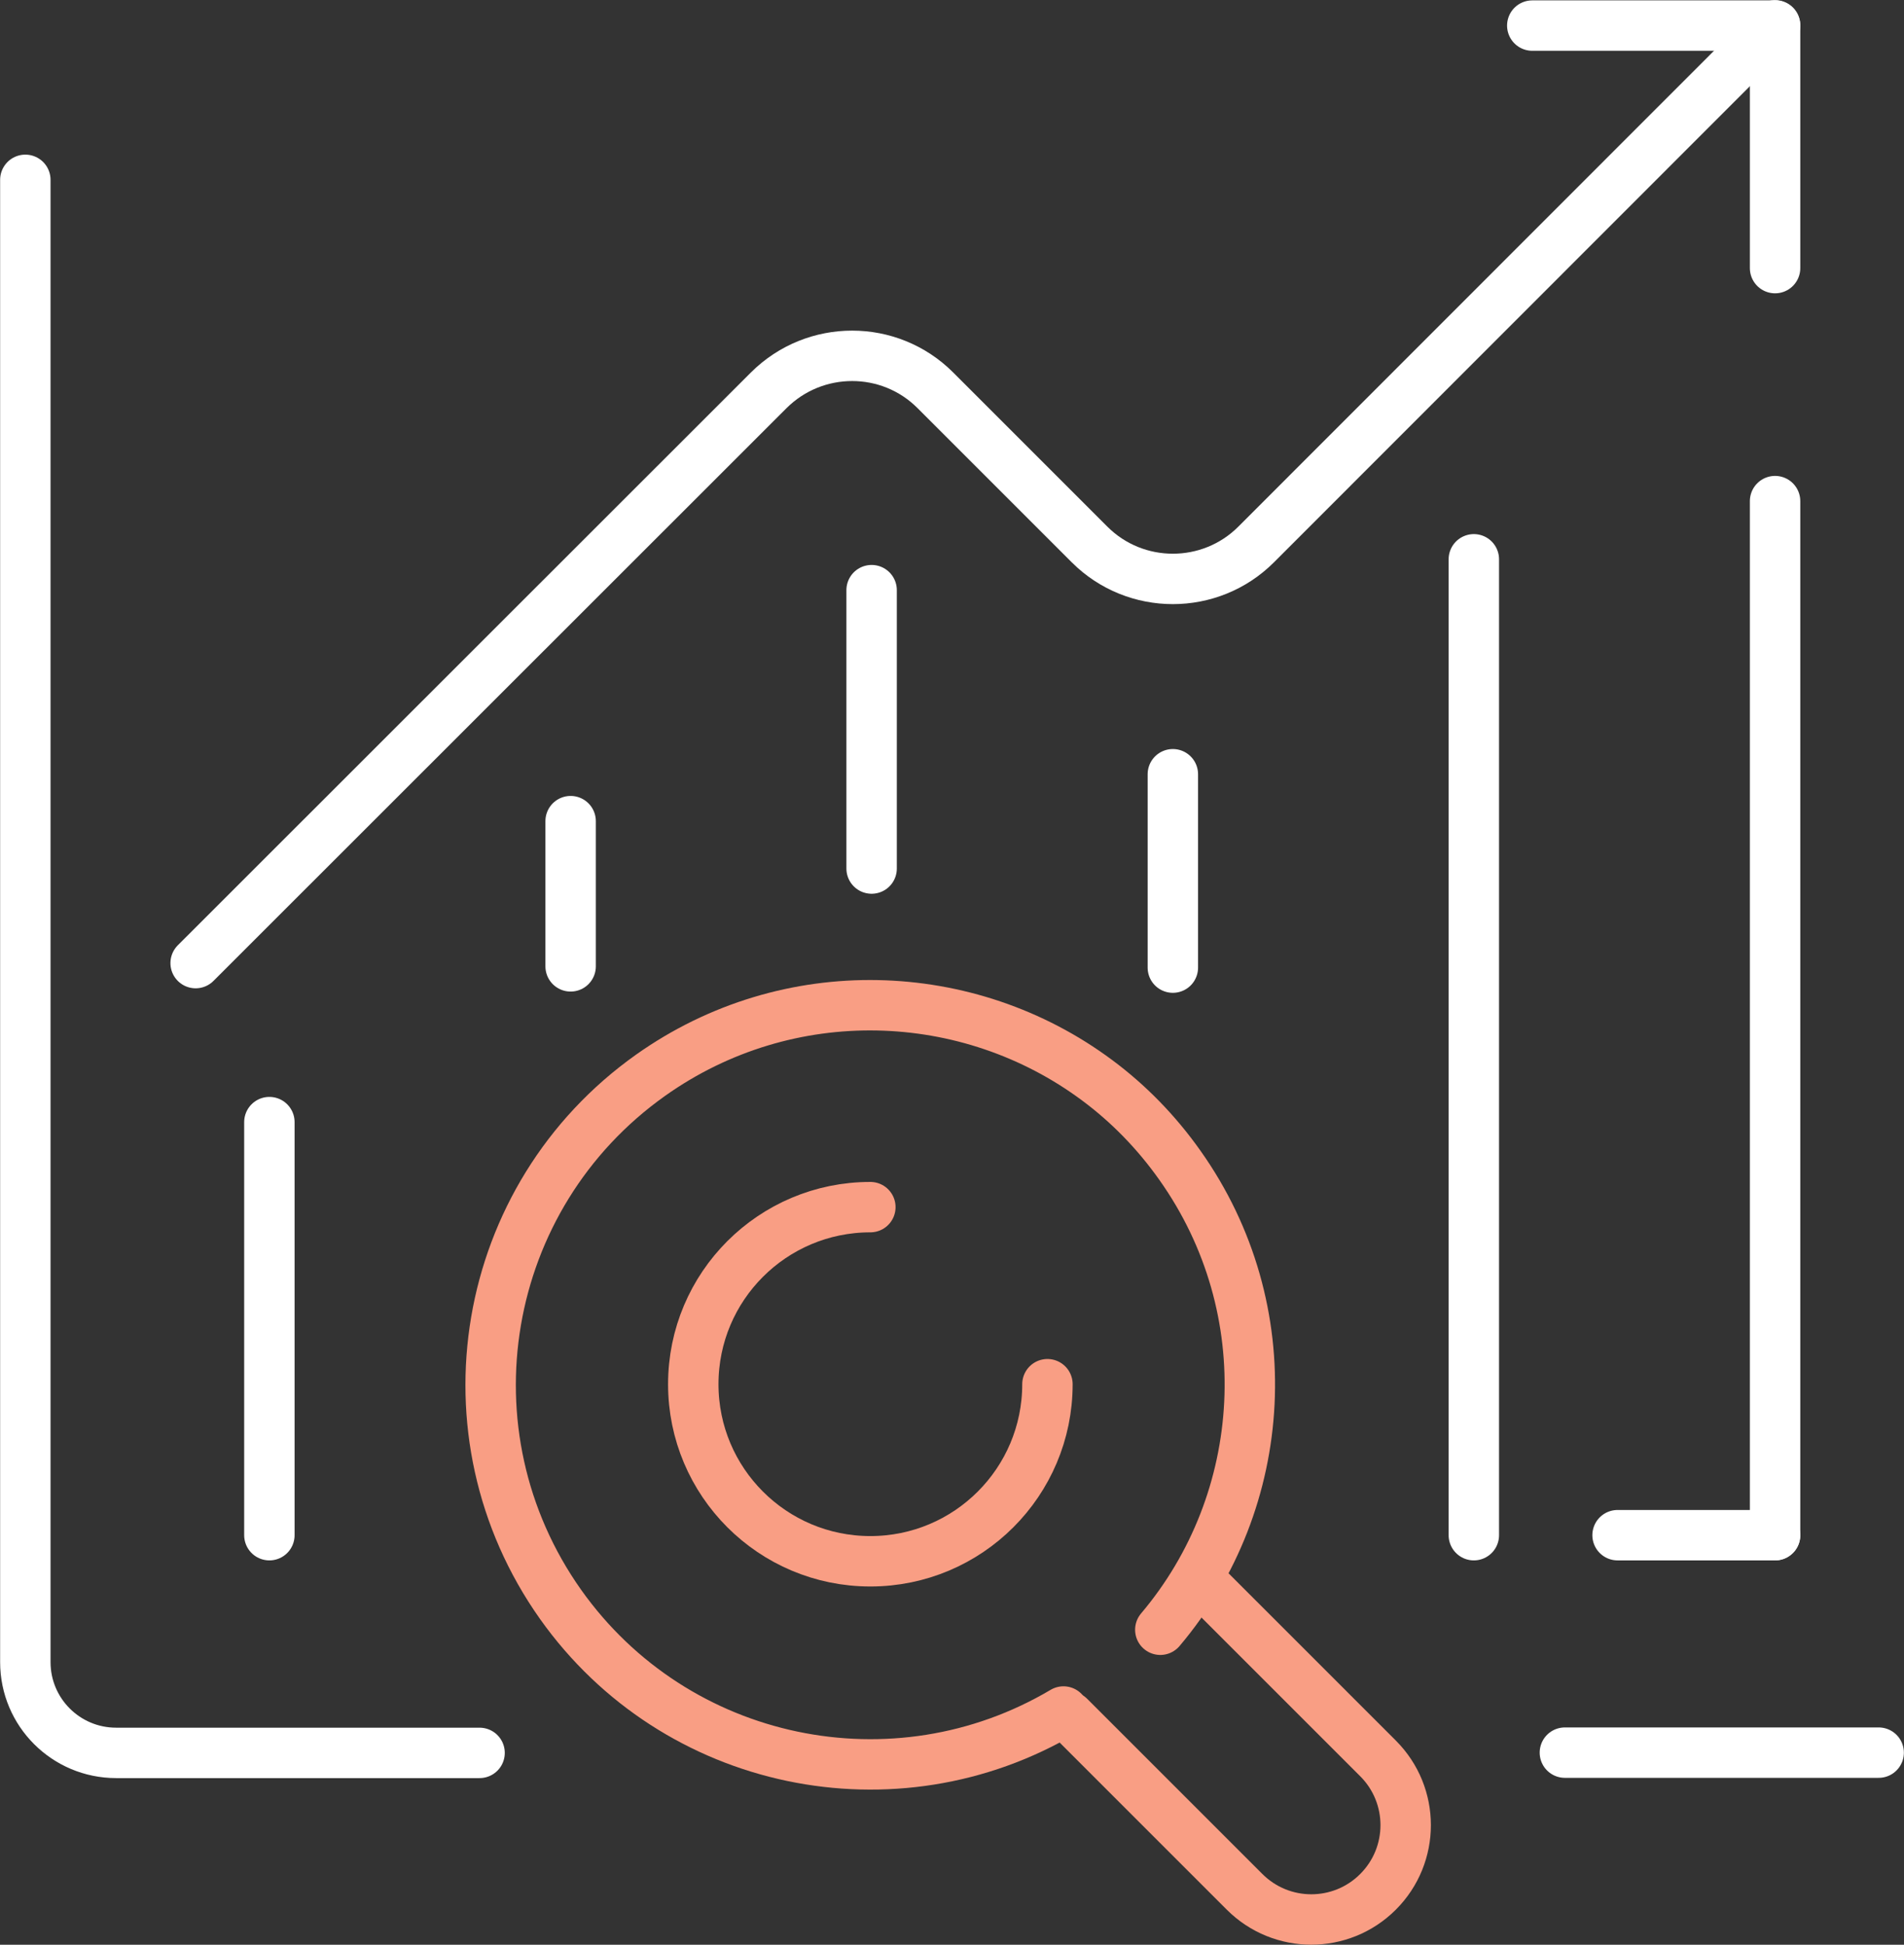
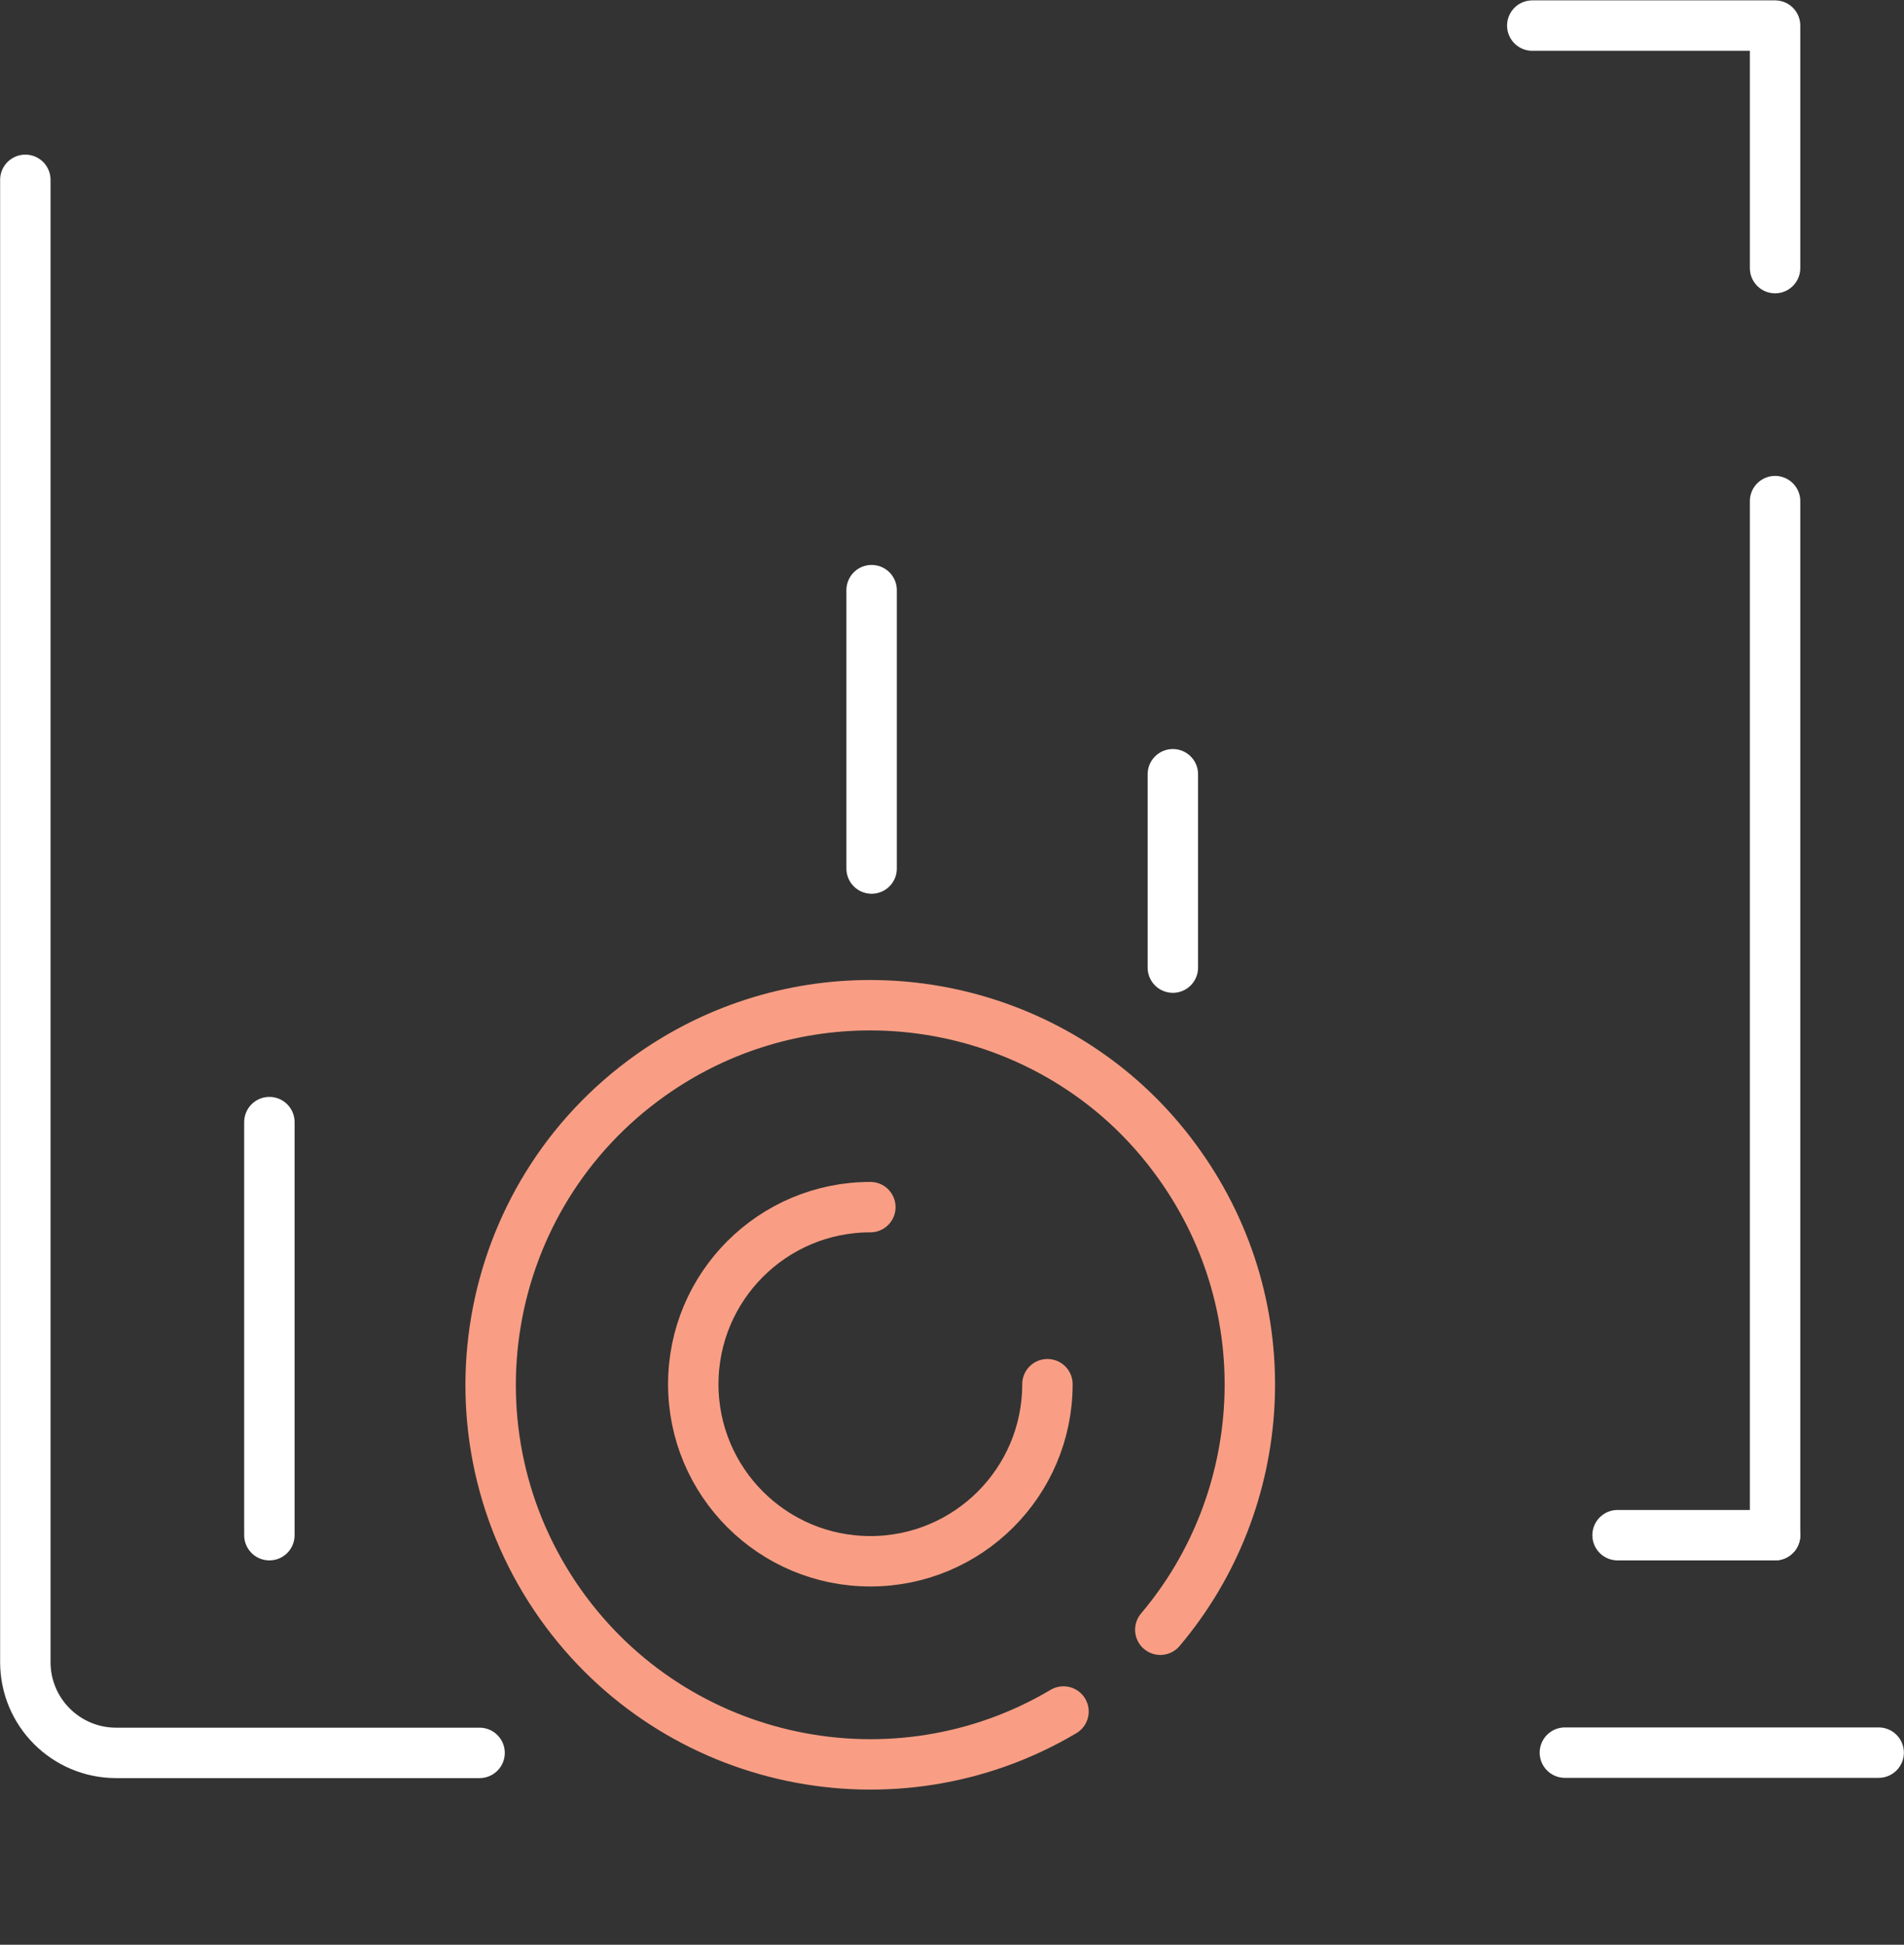
<svg xmlns="http://www.w3.org/2000/svg" id="b" data-name="Layer 2" width="75.91" height="77.54" viewBox="0 0 75.91 77.54">
  <rect x="0" y="0" width="75.91" height="77.54" fill="#333333" stroke="none" />
  <defs>
    <style>
      .d {
        stroke: #fff;
      }

      .d, .e {
        fill: none;
        stroke-linecap: round;
        stroke-linejoin: round;
        stroke-width: 2.01px;
      }

      .e {
        stroke: #f99e84;
      }
    </style>
  </defs>
  <g id="c" data-name="Layer 1">
    <g>
      <g>
-         <path class="e" d="M47.96,63.13l6.98,6.98c1.47,1.47,1.47,3.85,0,5.32h0c-1.47,1.47-3.85,1.47-5.32,0l-6.98-6.98" />
        <path class="e" d="M42.4,68.24c-6.71,3.98-15.46,2.2-20.05-4.27-4.83-6.82-3.23-16.26,3.59-21.1,5.49-3.89,12.68-3.61,17.8.2,1.24.92,2.36,2.06,3.3,3.39,4.08,5.75,3.57,13.38-.78,18.52" />
        <path class="e" d="M41.76,55.19c0,3.9-3.16,7.06-7.06,7.06s-7.06-3.16-7.06-7.06,3.16-7.06,7.06-7.06" />
      </g>
-       <line class="d" x1="22.75" y1="38.53" x2="22.75" y2="32.74" />
      <line class="d" x1="34.75" y1="34.63" x2="34.75" y2="23.53" />
      <line class="d" x1="46.76" y1="30.87" x2="46.76" y2="38.58" />
-       <line class="d" x1="58.76" y1="22.3" x2="58.76" y2="61.21" />
      <line class="d" x1="70.77" y1="19.98" x2="70.77" y2="61.21" />
-       <path class="d" d="M70.77,1.01l-20.69,20.7c-1.83,1.83-4.81,1.83-6.64,0l-6.15-6.15c-1.83-1.83-4.8-1.83-6.64,0L7.8,38.4" />
      <line class="d" x1="62.39" y1="69.88" x2="74.9" y2="69.88" />
      <path class="d" d="M1.01,7.17v59.1c0,2,1.62,3.62,3.62,3.62h14.49" />
      <polyline class="d" points="61.09 1.02 70.77 1.02 70.77 10.69" />
      <line class="d" x1="64.49" y1="61.21" x2="70.77" y2="61.21" />
      <line class="d" x1="10.74" y1="61.21" x2="10.74" y2="44.74" />
    </g>
  </g>
</svg>